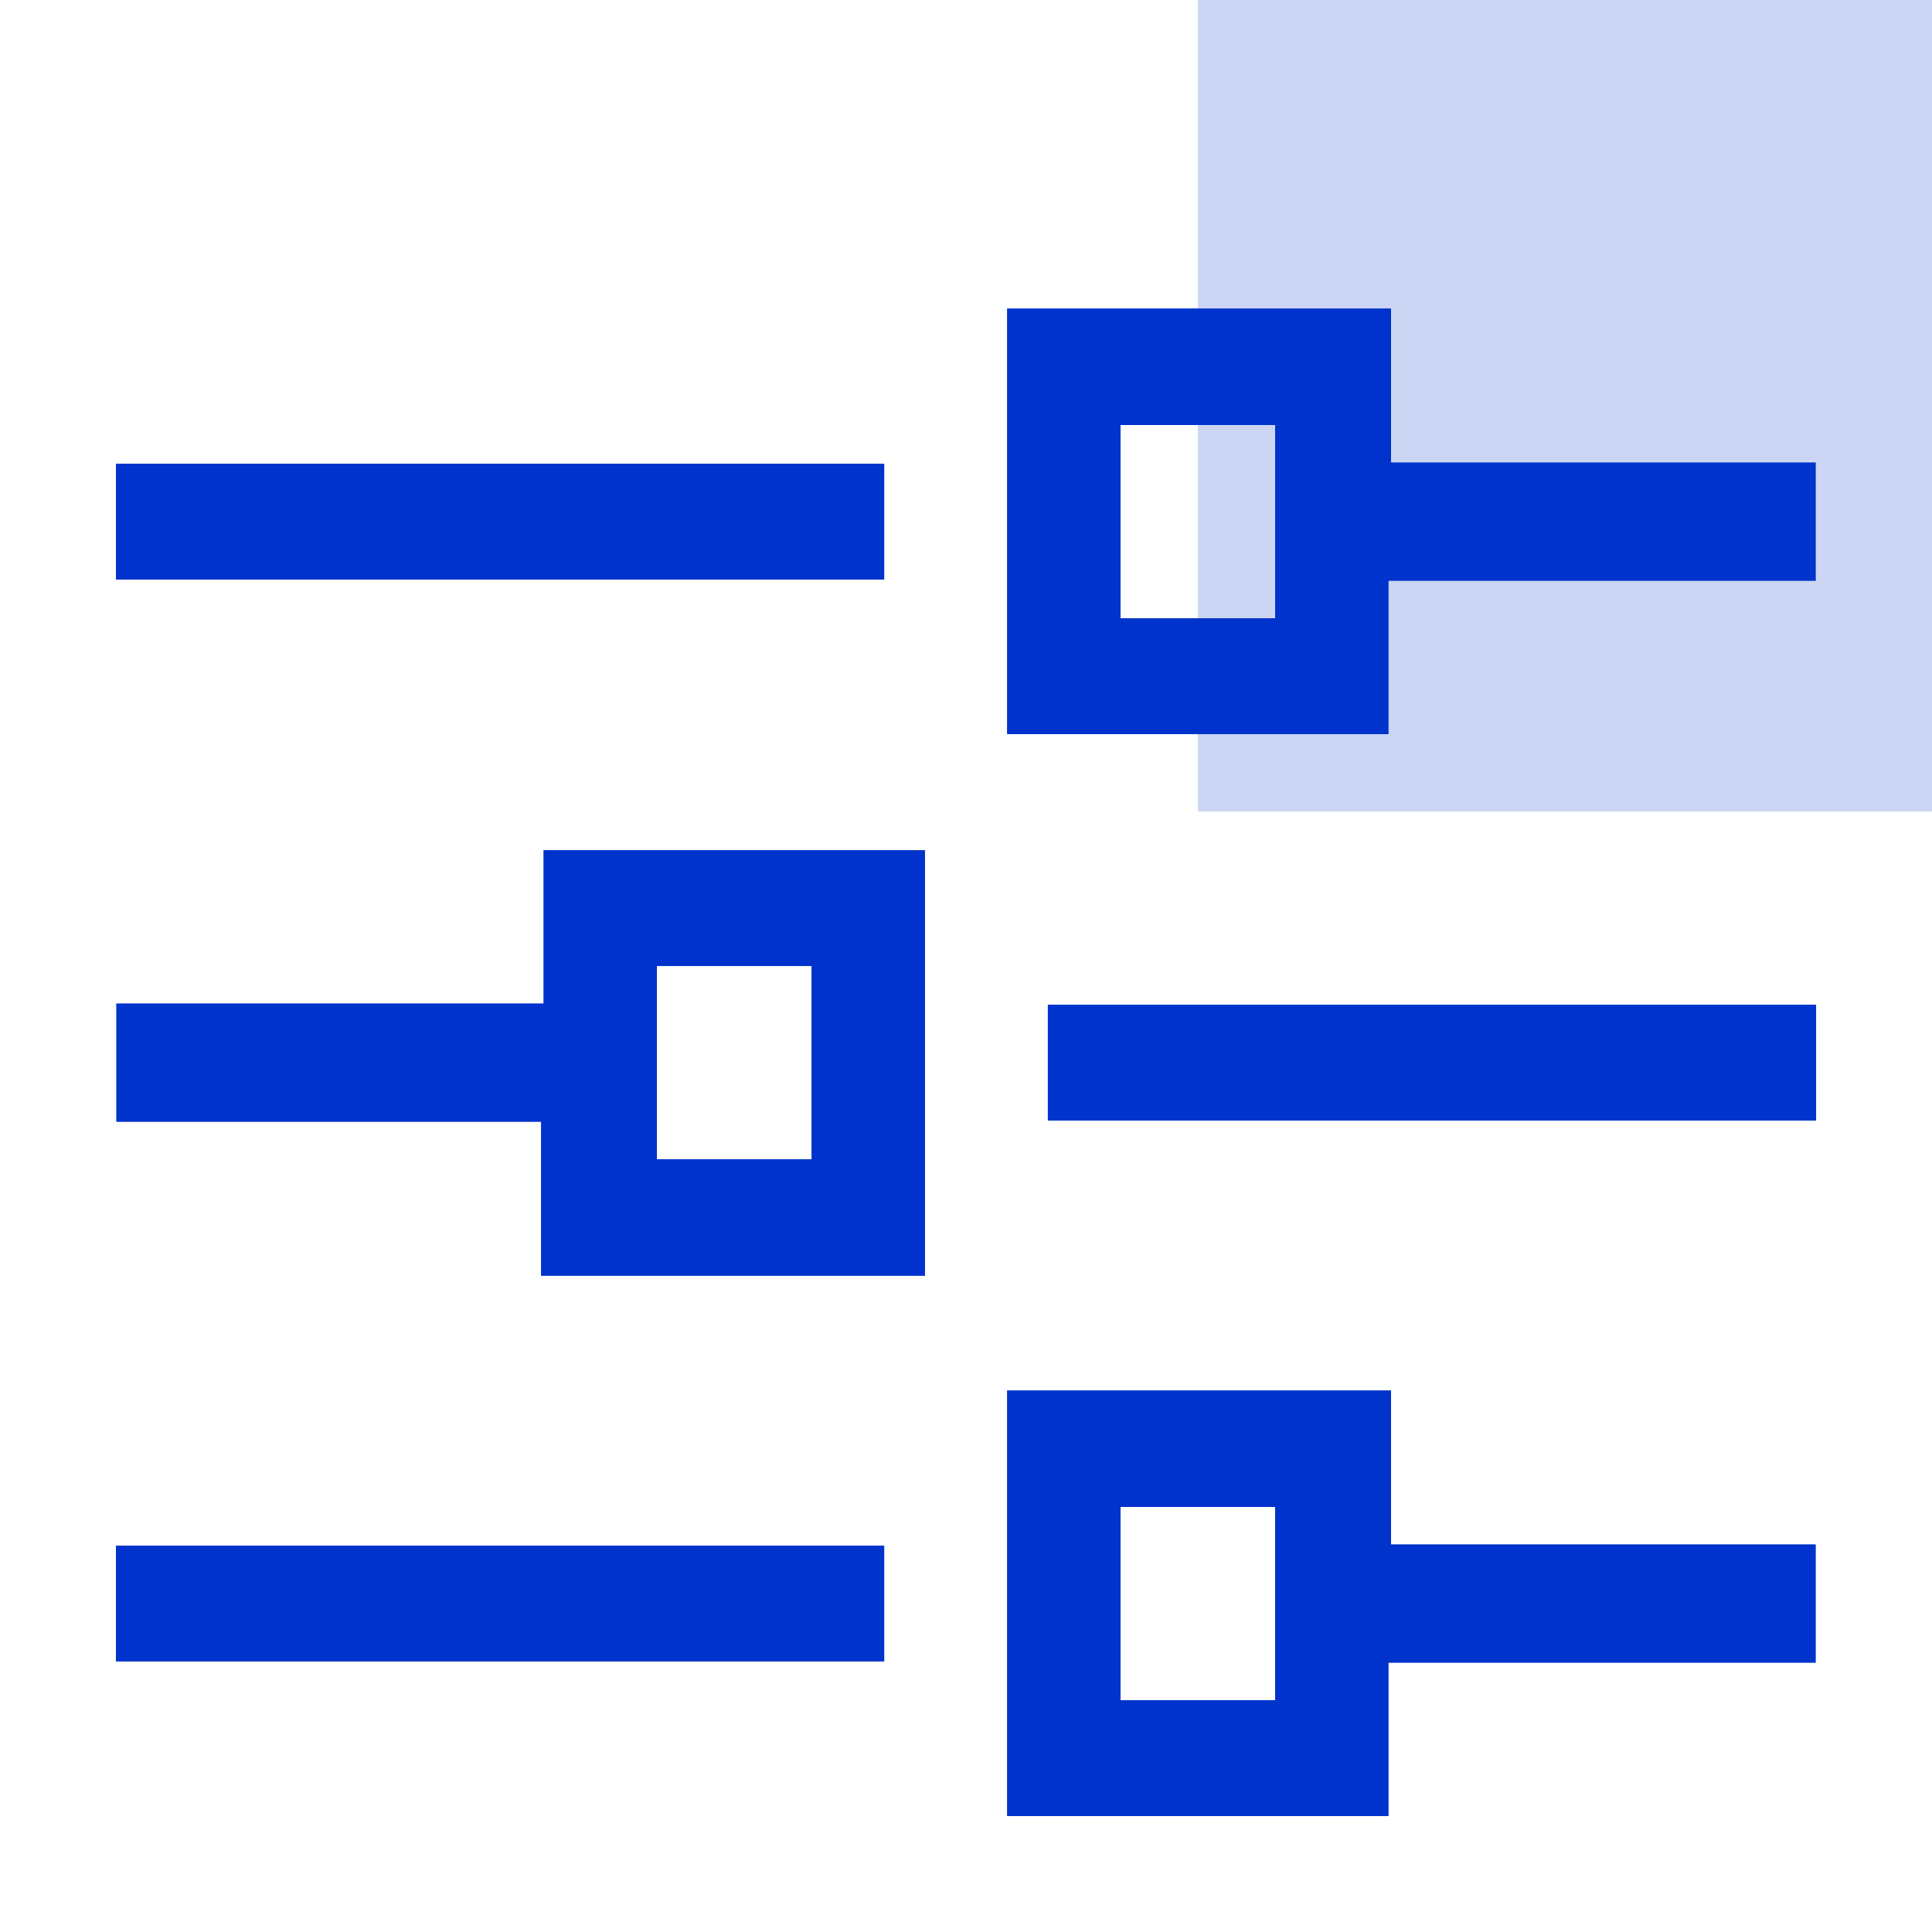
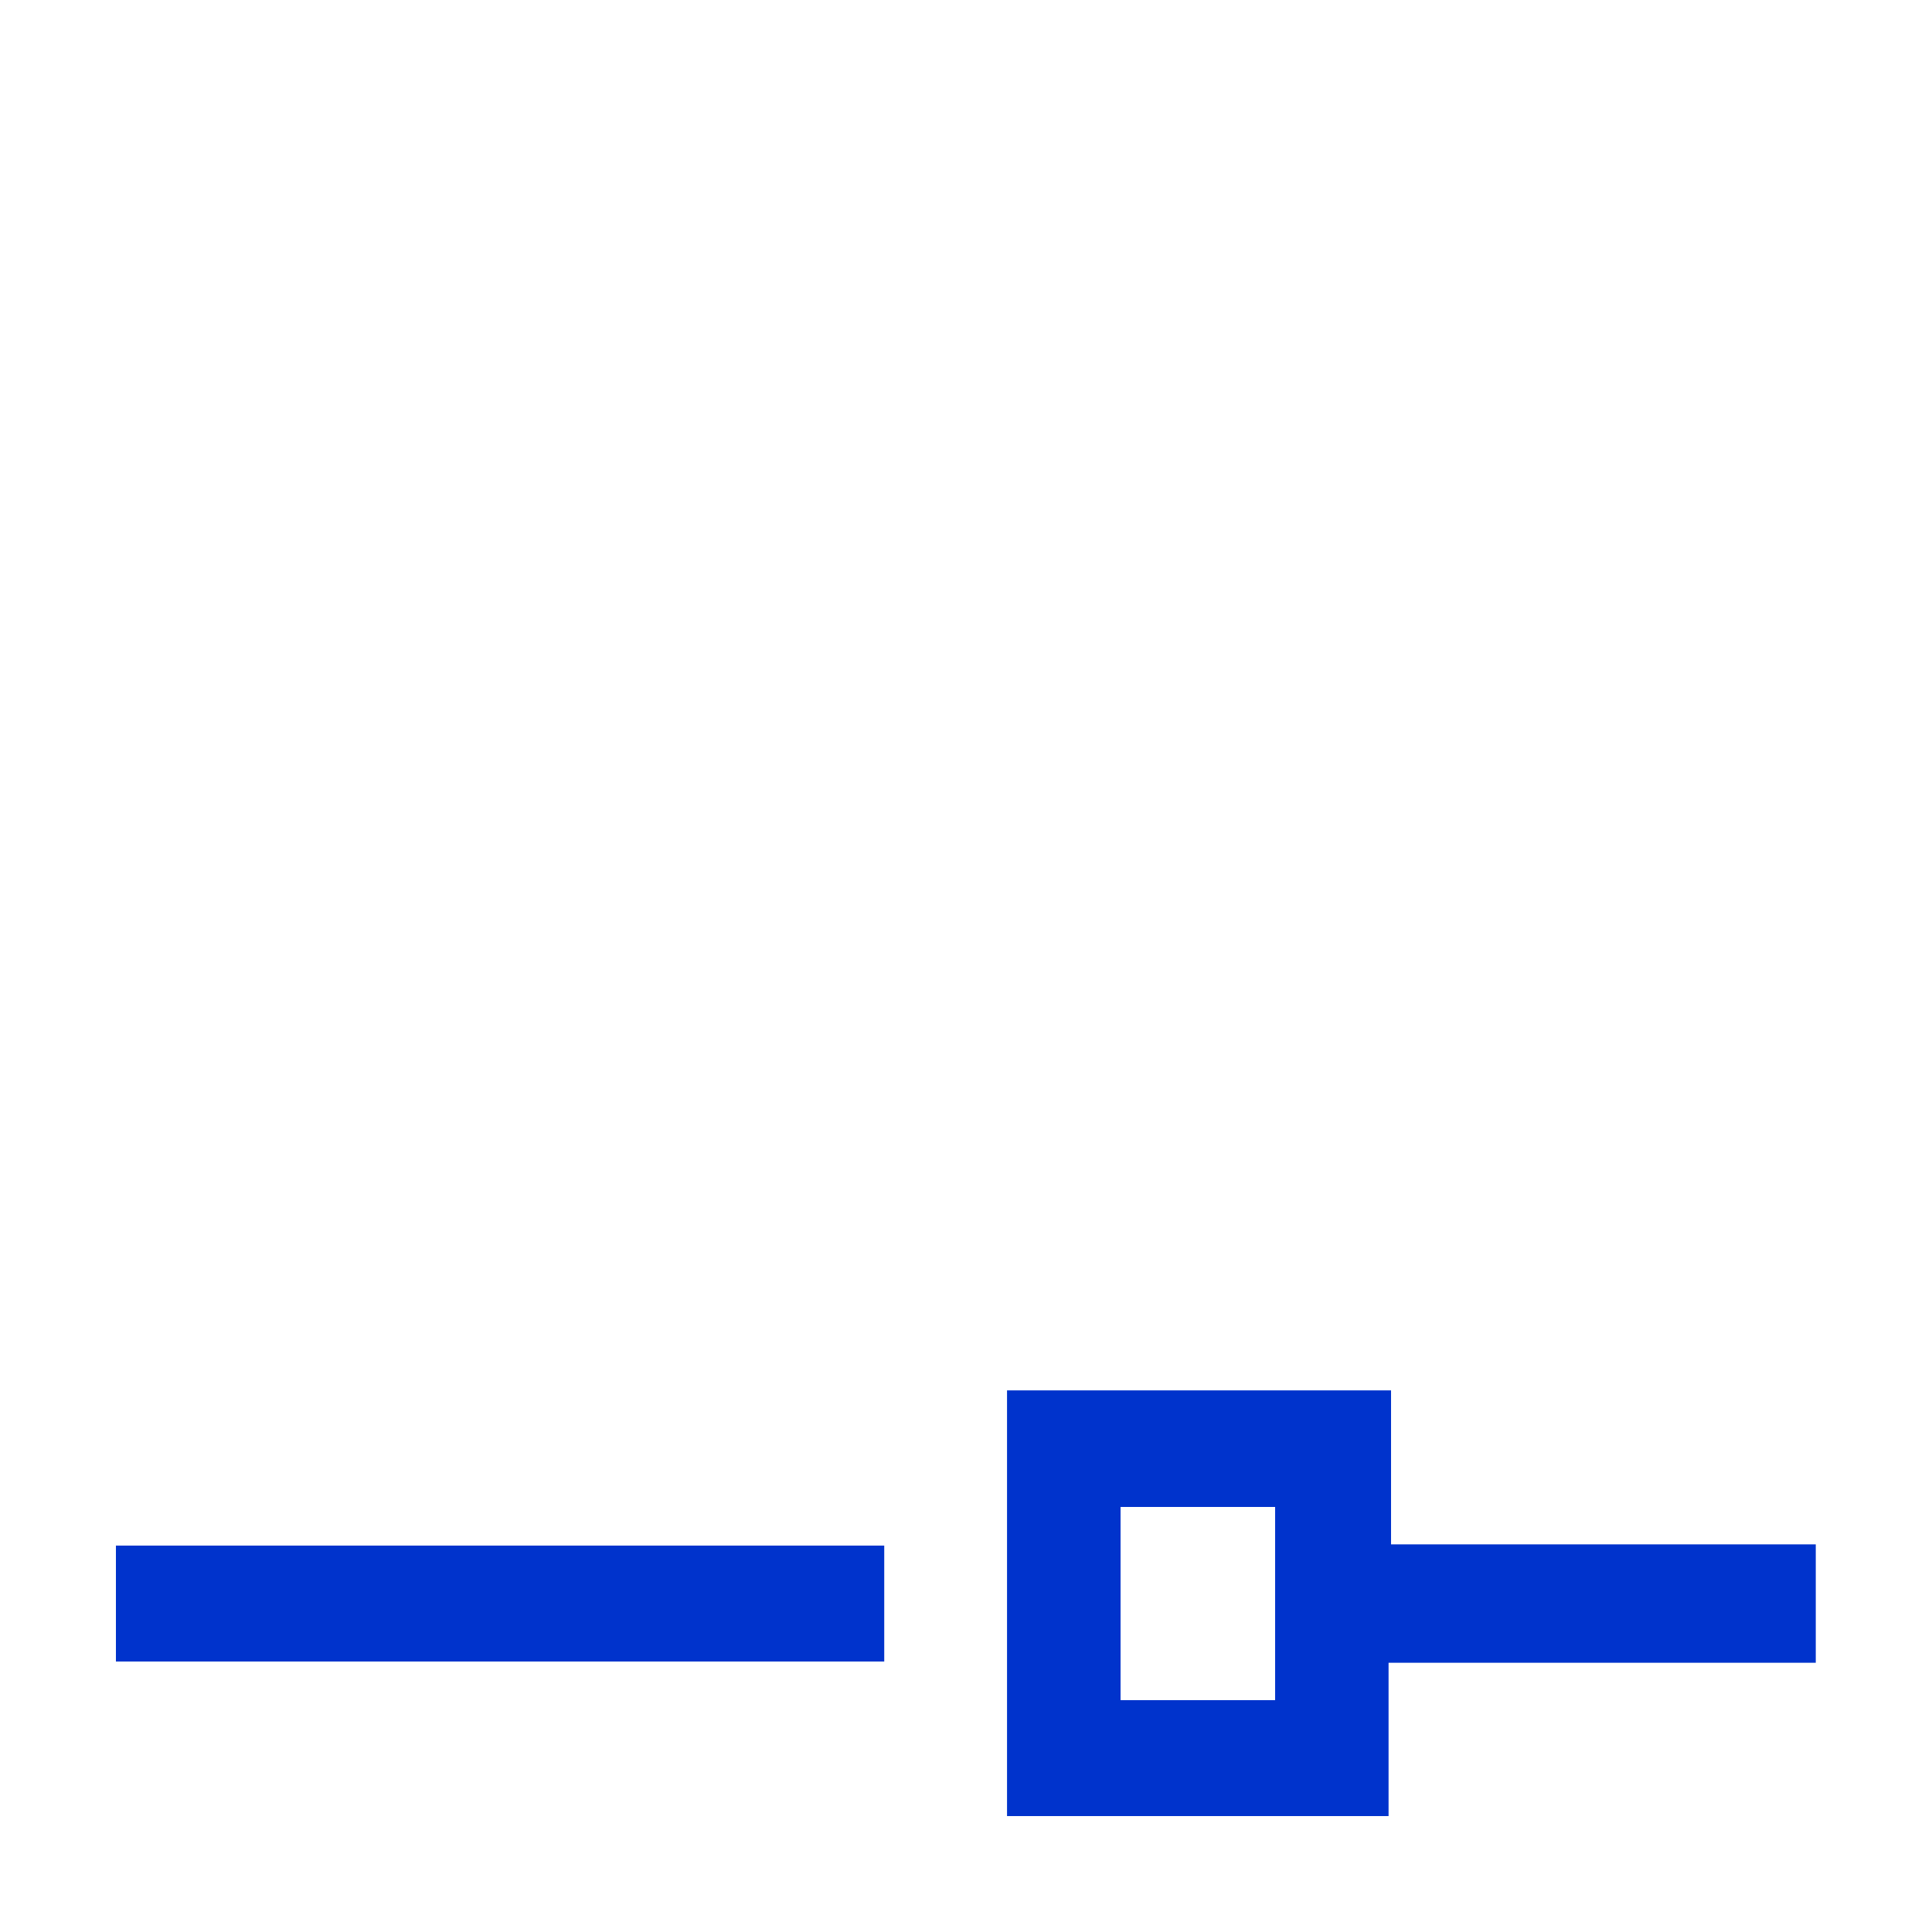
<svg xmlns="http://www.w3.org/2000/svg" xmlns:xlink="http://www.w3.org/1999/xlink" width="50px" height="50px" viewBox="0 0 50 50" version="1.1">
  <title>99. Icons/Values/Sella general/customize</title>
  <defs>
    <linearGradient x1="50%" y1="0%" x2="50%" y2="100%" id="linearGradient-1">
      <stop stop-color="#A1FFEA" offset="0%" />
      <stop stop-color="#68FFD0" offset="100%" />
    </linearGradient>
    <linearGradient x1="50%" y1="0%" x2="50%" y2="100%" id="linearGradient-2">
      <stop stop-color="#0033CC" stop-opacity="0.2" offset="0%" />
      <stop stop-color="#0033CC" stop-opacity="0.2" offset="100%" />
    </linearGradient>
-     <path d="M33,0 L33,3.985 L43.992,3.985 L43.992,7.049 L32.936,7.049 L32.936,11.017 L23.062,11.017 L23.062,0 L33,0 Z M30,3.017 L26,3.017 L26,8.017 L30,8.017 L30,3.017 Z M19.884,4.017 L19.884,7.017 L-4.61852778e-13,7.017 L-4.61852778e-13,4.017 L19.884,4.017 Z" id="path-3" />
    <path d="M33,0 L33,3.985 L43.992,3.985 L43.992,7.049 L32.936,7.049 L32.936,11.017 L23.062,11.017 L23.062,0 L33,0 Z M30,3.017 L26,3.017 L26,8.017 L30,8.017 L30,3.017 Z M19.884,4.017 L19.884,7.017 L-4.47641924e-13,7.017 L-4.47641924e-13,4.017 L19.884,4.017 Z" id="path-5" />
-     <path d="M33,0 L33,3.985 L43.992,3.985 L43.992,7.049 L32.936,7.049 L32.936,11.017 L23.062,11.017 L23.062,0 L33,0 Z M30,3.017 L26,3.017 L26,8.017 L30,8.017 L30,3.017 Z M19.884,4.017 L19.884,7.017 L-4.57083493e-13,7.017 L-4.57083493e-13,4.017 L19.884,4.017 Z" id="path-7" />
  </defs>
  <g id="99.-Icons/Values/Sella-general/customize" stroke="none" stroke-width="1" fill="none" fill-rule="evenodd">
    <g id="Group" transform="translate(31, 0)" fill="url(#linearGradient-2)">
-       <rect id="Rectangle" x="0" y="0" width="19" height="21" />
-     </g>
+       </g>
    <g id="Rectangle" transform="translate(3, 7.983)">
      <g transform="translate(0, 0)">
        <mask id="mask-4" fill="white">
          <use xlink:href="#path-3" />
        </mask>
        <use id="Combined-Shape" fill="#0033CC" fill-rule="nonzero" xlink:href="#path-3" />
      </g>
    </g>
    <g id="Rectangle-Copy-2" transform="translate(3, 35.983)">
      <g id="Rectangle" transform="translate(0, 0)">
        <mask id="mask-6" fill="white">
          <use xlink:href="#path-5" />
        </mask>
        <use id="Combined-Shape" fill="#0033CC" fill-rule="nonzero" xlink:href="#path-5" />
      </g>
    </g>
    <g id="Rectangle-Copy" transform="translate(25.004, 27.509) rotate(-180) translate(-25.004, -27.509)translate(3.007, 22)">
      <g id="Rectangle" transform="translate(0, 0)">
        <mask id="mask-8" fill="white">
          <use xlink:href="#path-7" />
        </mask>
        <use id="Combined-Shape" fill="#0033CC" fill-rule="nonzero" xlink:href="#path-7" />
      </g>
    </g>
  </g>
</svg>